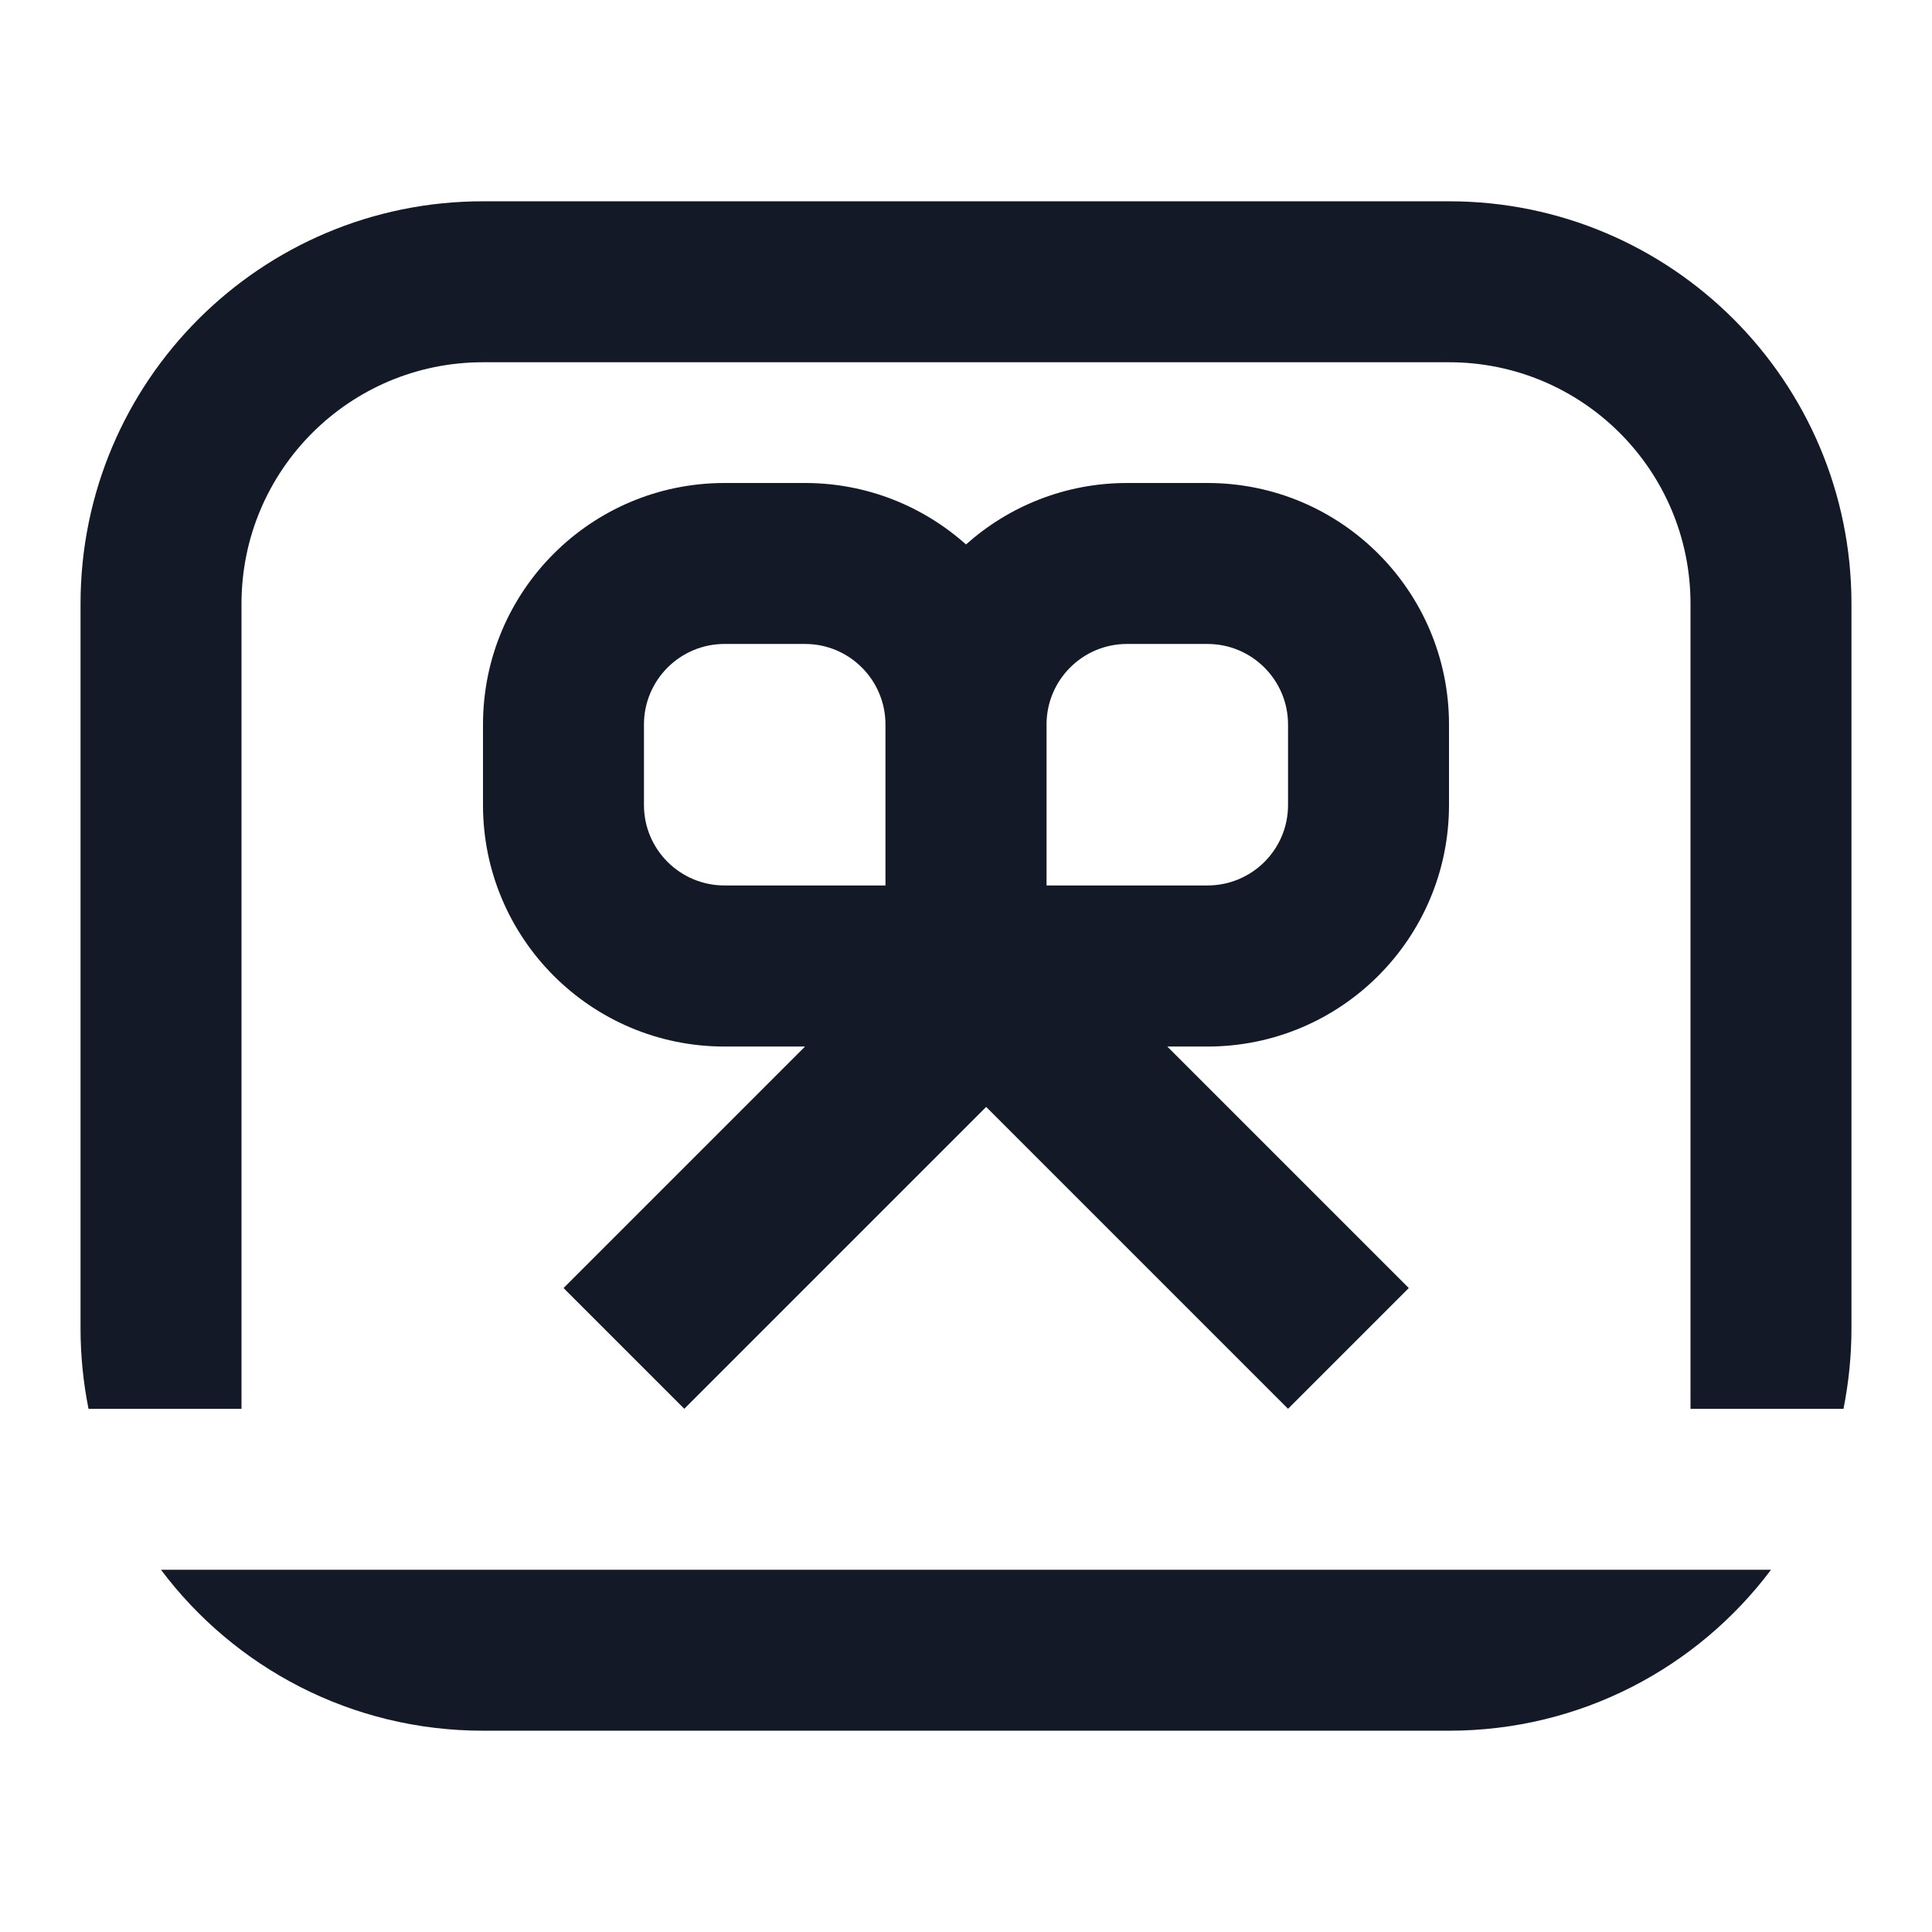
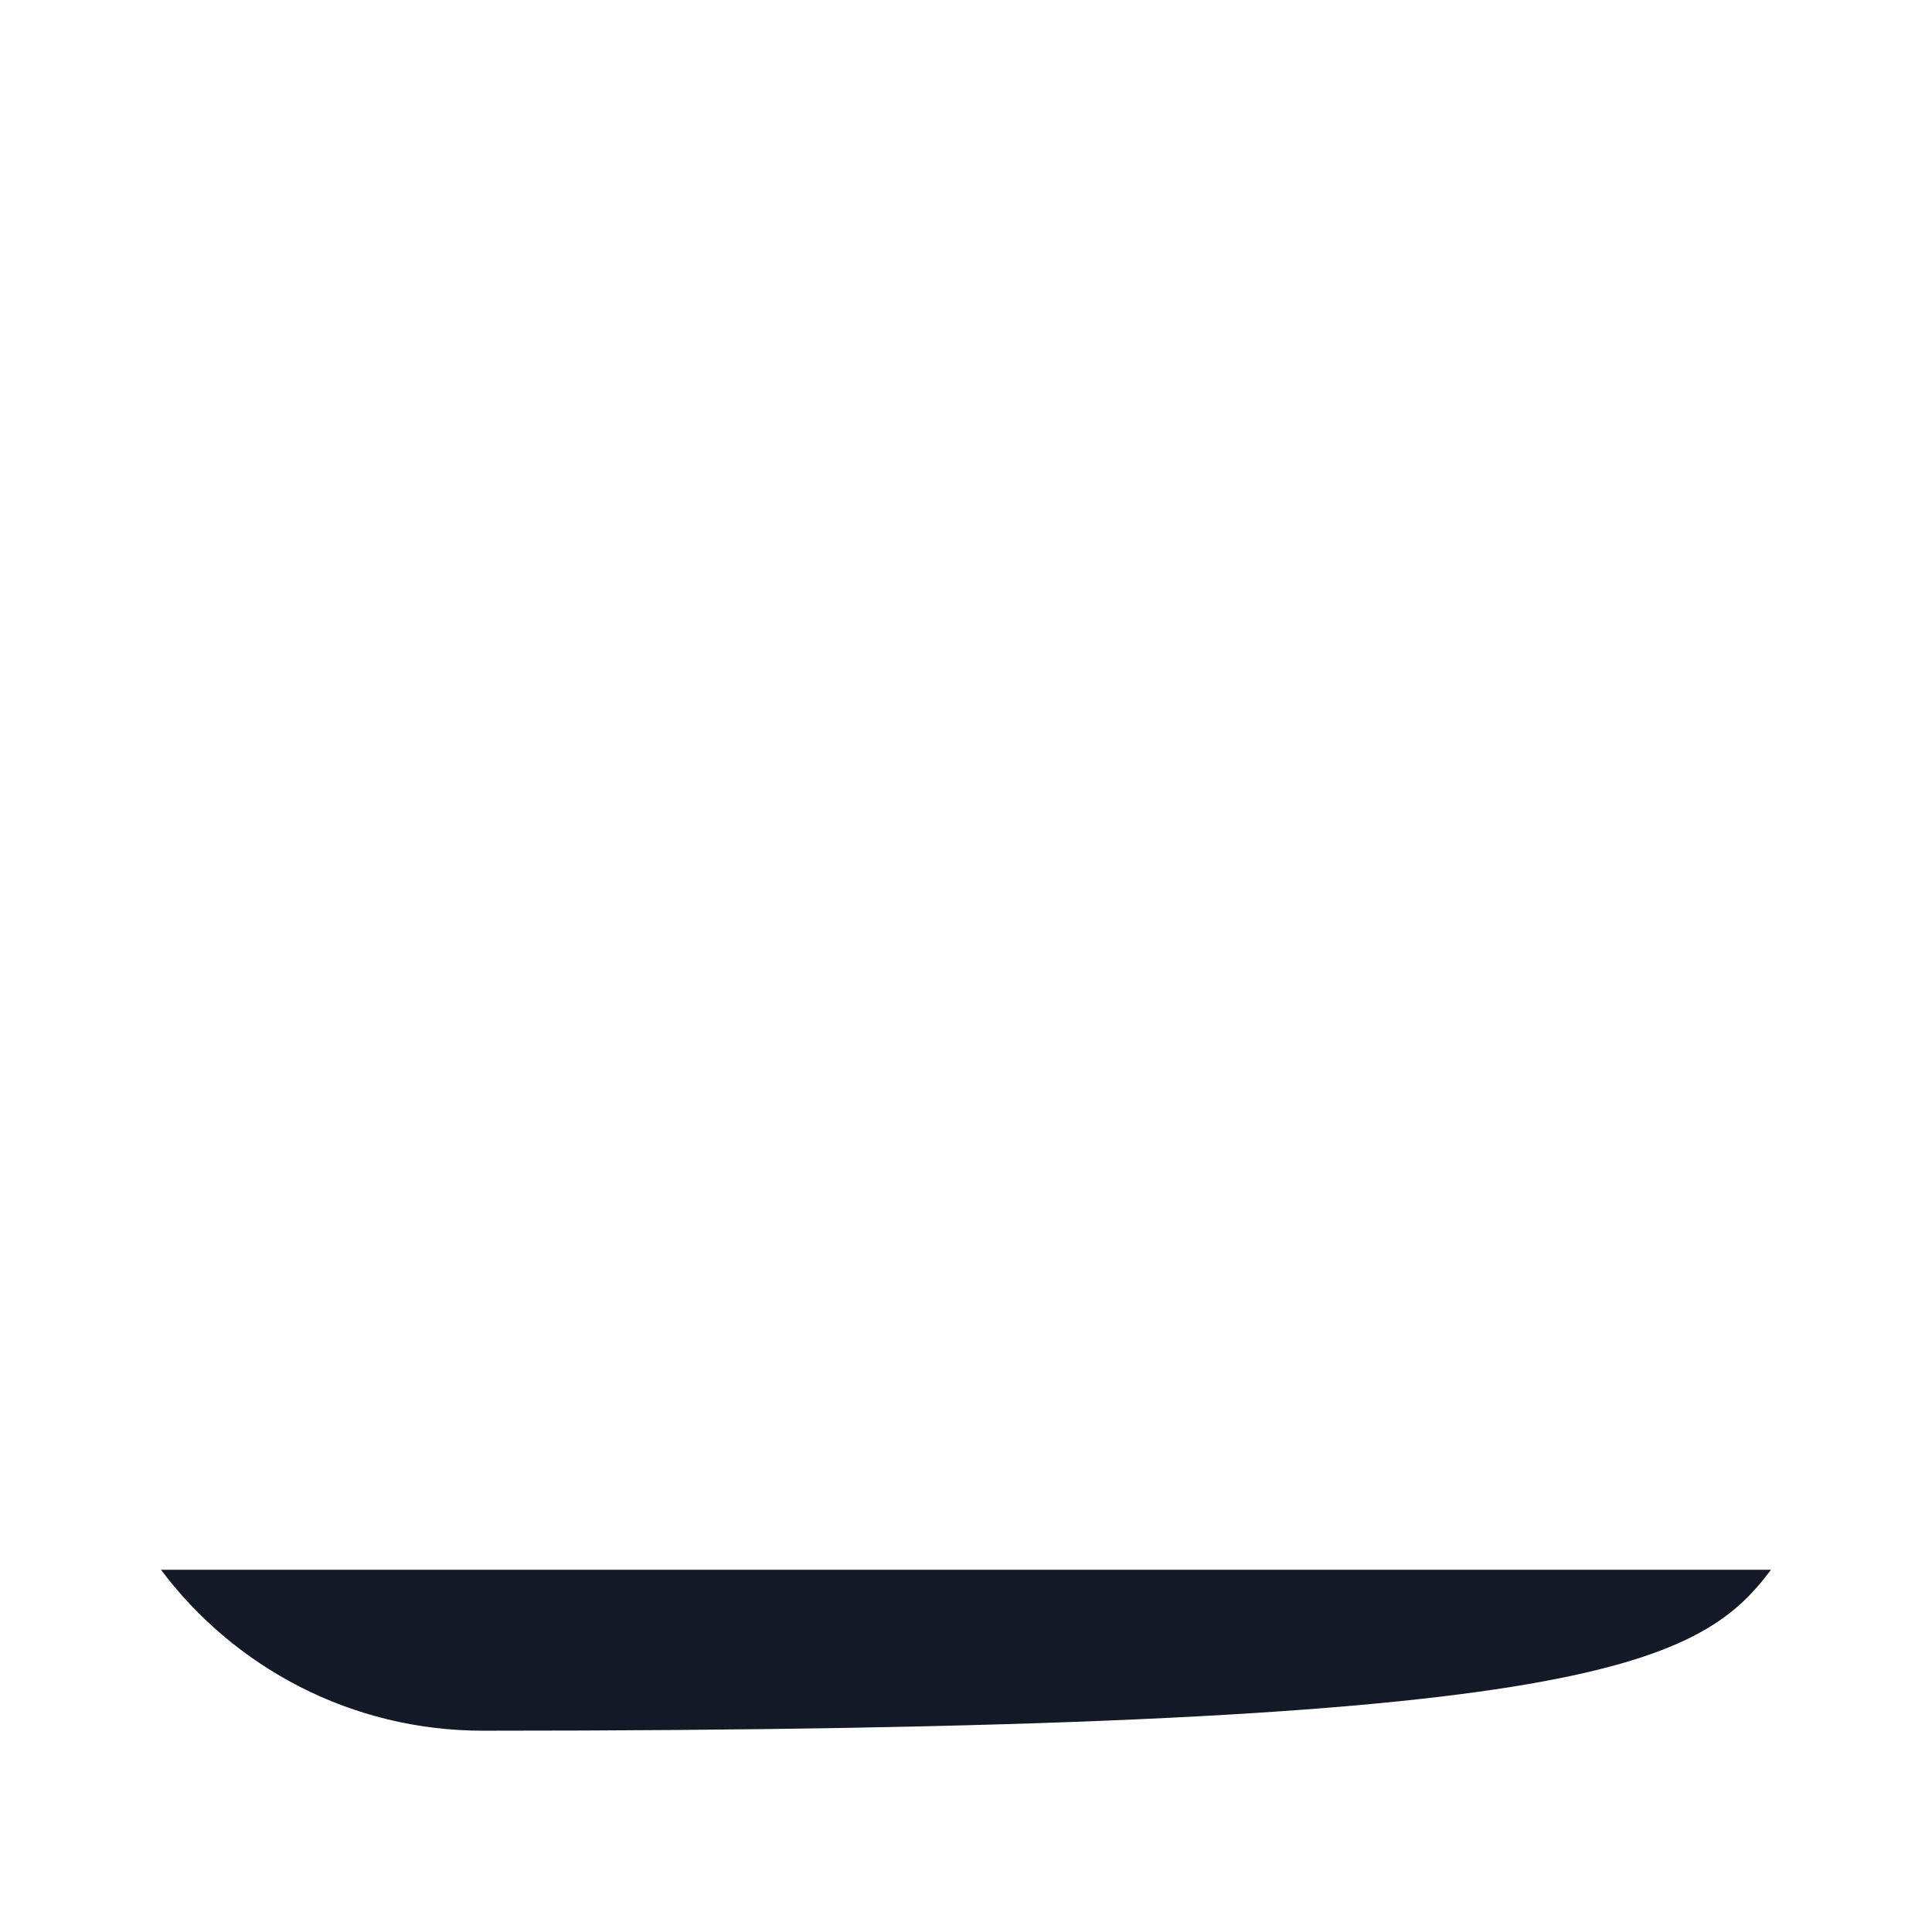
<svg xmlns="http://www.w3.org/2000/svg" width="16" height="16" viewBox="0 0 16 16" fill="none">
-   <path d="M15.333 5C15.333 3.159 13.841 1.667 12 1.667H4C2.159 1.667 0.667 3.159 0.667 5V11C0.667 11.228 0.69 11.451 0.733 11.667H2L2 5C2 3.895 2.895 3 4 3L12 3C13.105 3 14 3.895 14 5V11.667H15.267C15.31 11.451 15.333 11.228 15.333 11V5Z" fill="#141928" />
-   <path d="M14.667 13H1.333C1.941 13.81 2.909 14.333 4 14.333H12C13.091 14.333 14.059 13.81 14.667 13Z" fill="#141928" />
-   <path fill-rule="evenodd" clip-rule="evenodd" d="M10.667 11.667L11.667 10.667L9.667 8.667H10C11.105 8.667 12 7.771 12 6.667V6C12 4.895 11.105 4 10 4H9.333C8.821 4 8.354 4.193 8 4.509C7.646 4.193 7.179 4 6.667 4H6C4.895 4 4 4.895 4 6V6.667C4 7.771 4.895 8.667 6 8.667H6.667L4.667 10.667L5.667 11.667L8.167 9.167L10.667 11.667ZM6.667 5.333C7.035 5.333 7.333 5.632 7.333 6V7.333H6C5.632 7.333 5.333 7.035 5.333 6.667V6C5.333 5.632 5.632 5.333 6 5.333H6.667ZM10.667 6.667C10.667 7.035 10.368 7.333 10 7.333H8.667V6C8.667 5.632 8.965 5.333 9.333 5.333H10C10.368 5.333 10.667 5.632 10.667 6V6.667Z" fill="#141928" />
+   <path d="M14.667 13H1.333C1.941 13.81 2.909 14.333 4 14.333C13.091 14.333 14.059 13.81 14.667 13Z" fill="#141928" />
</svg>